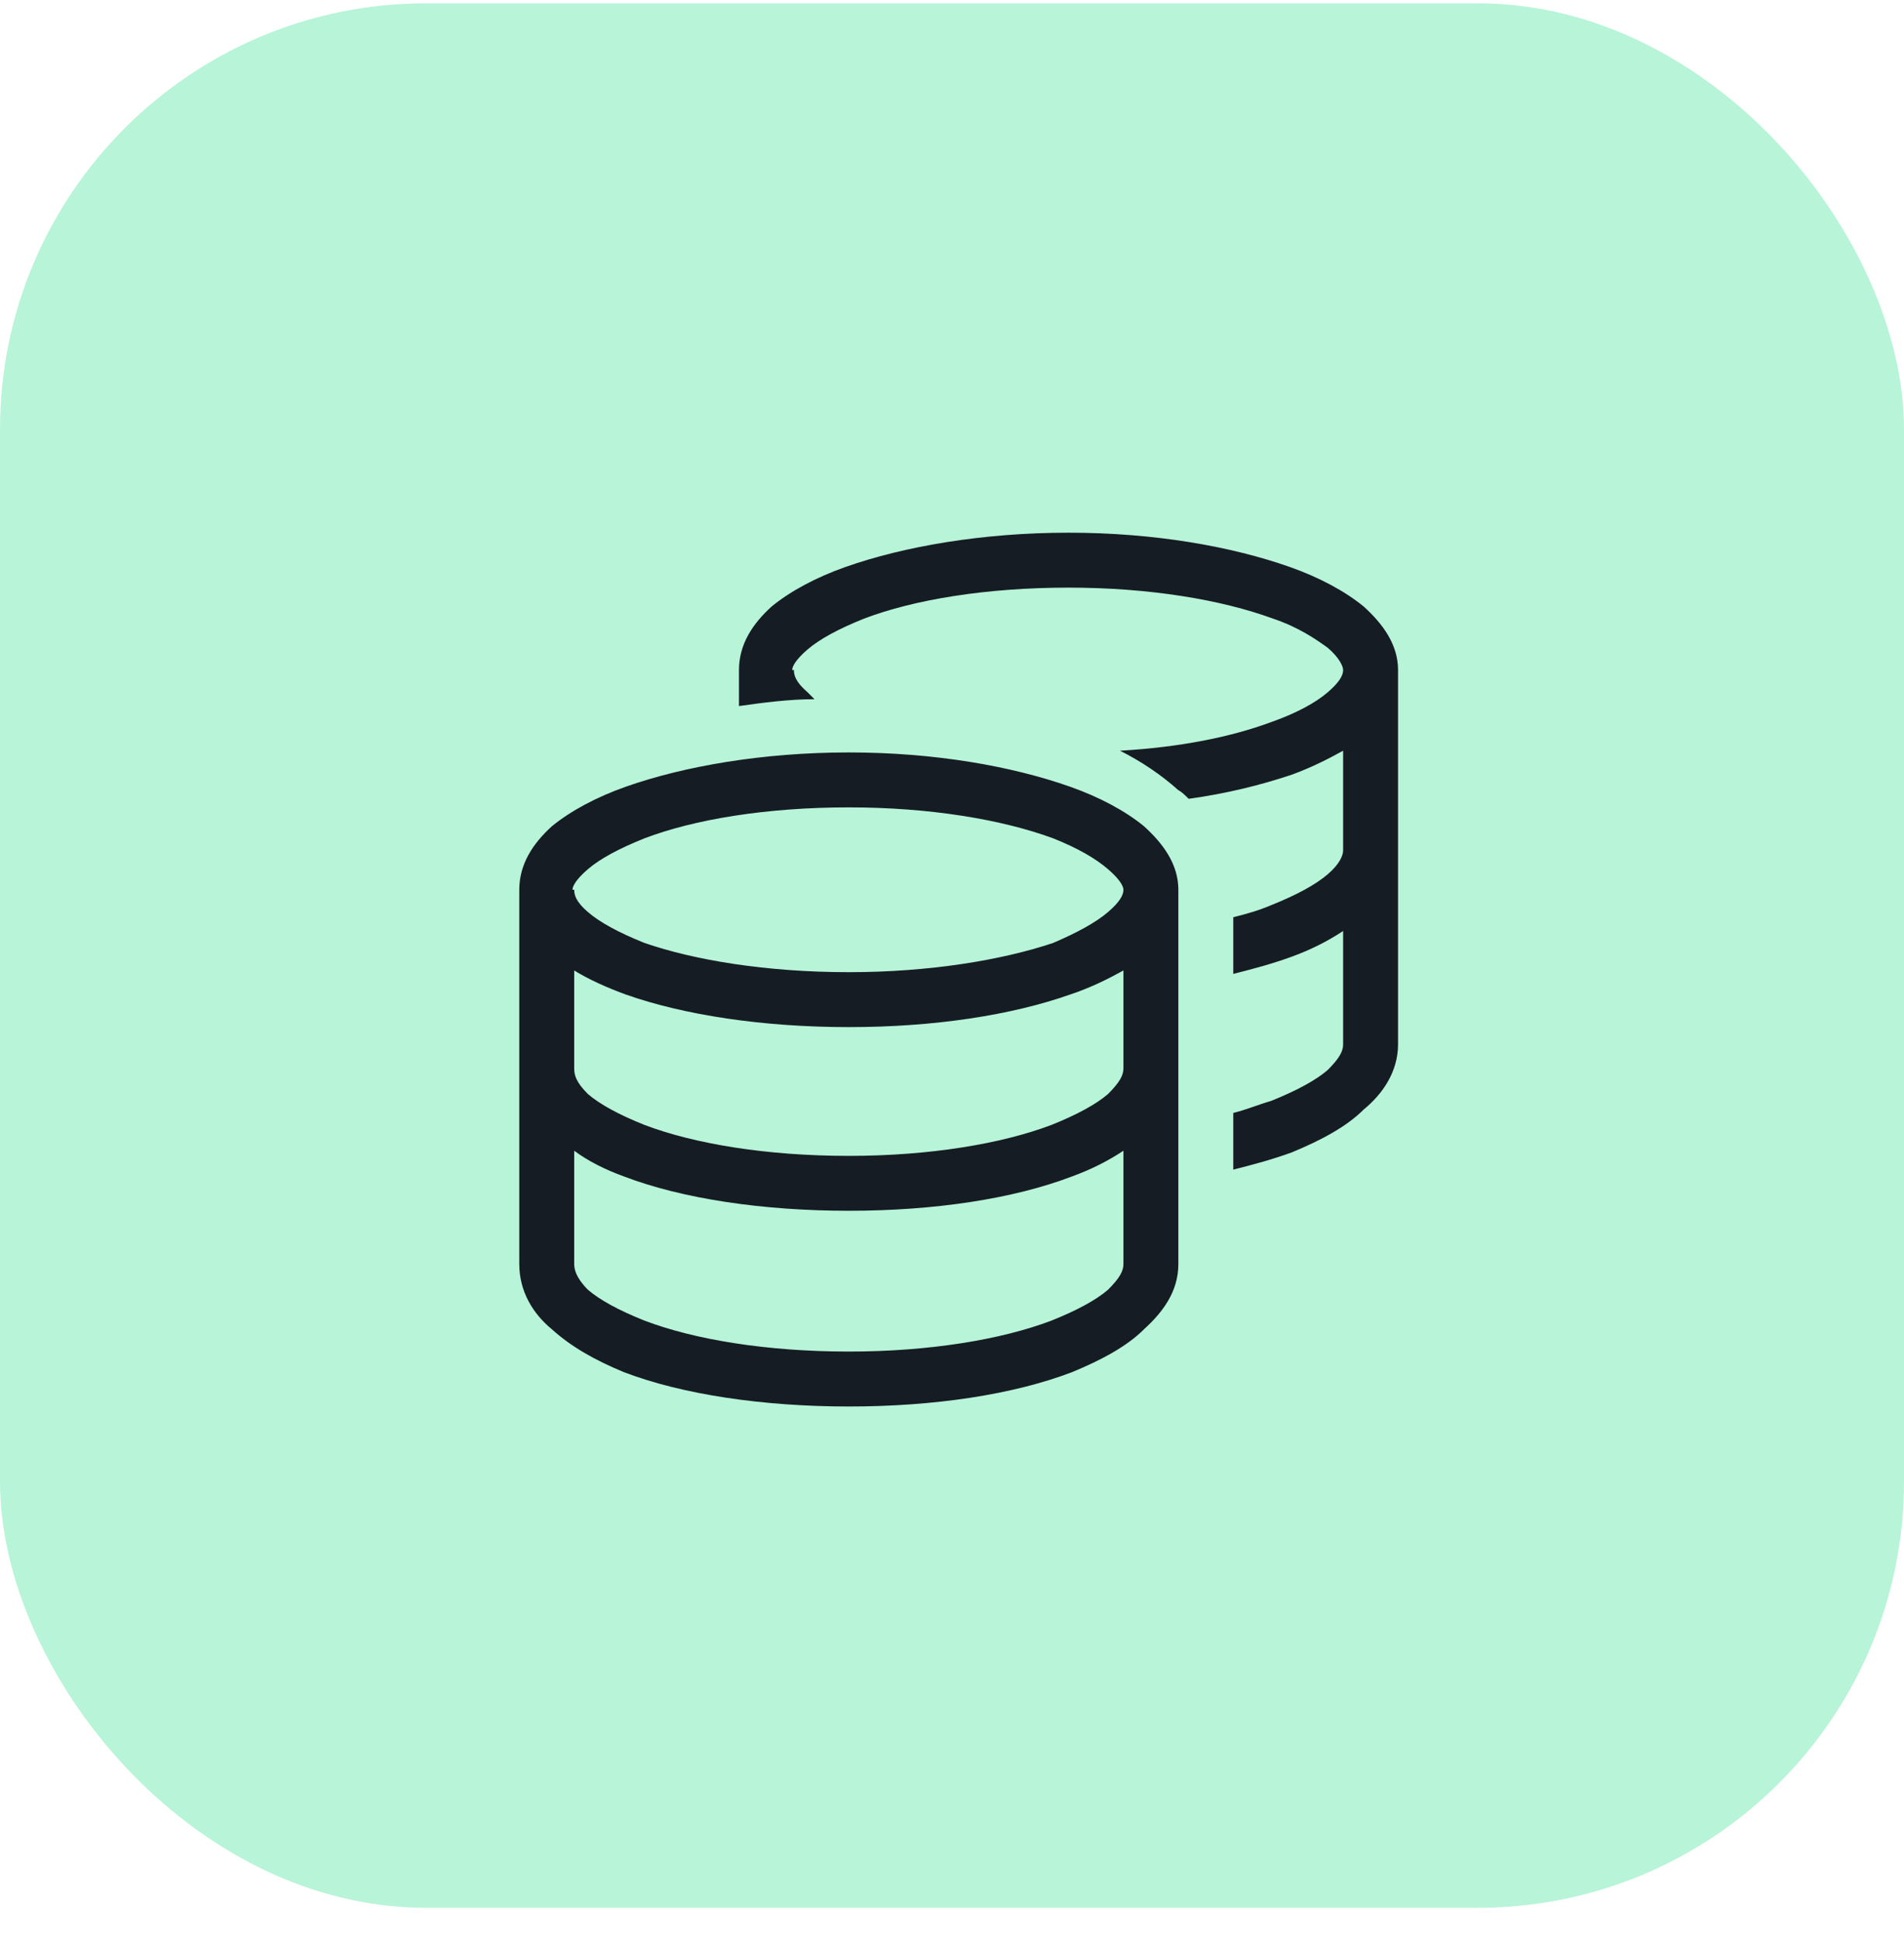
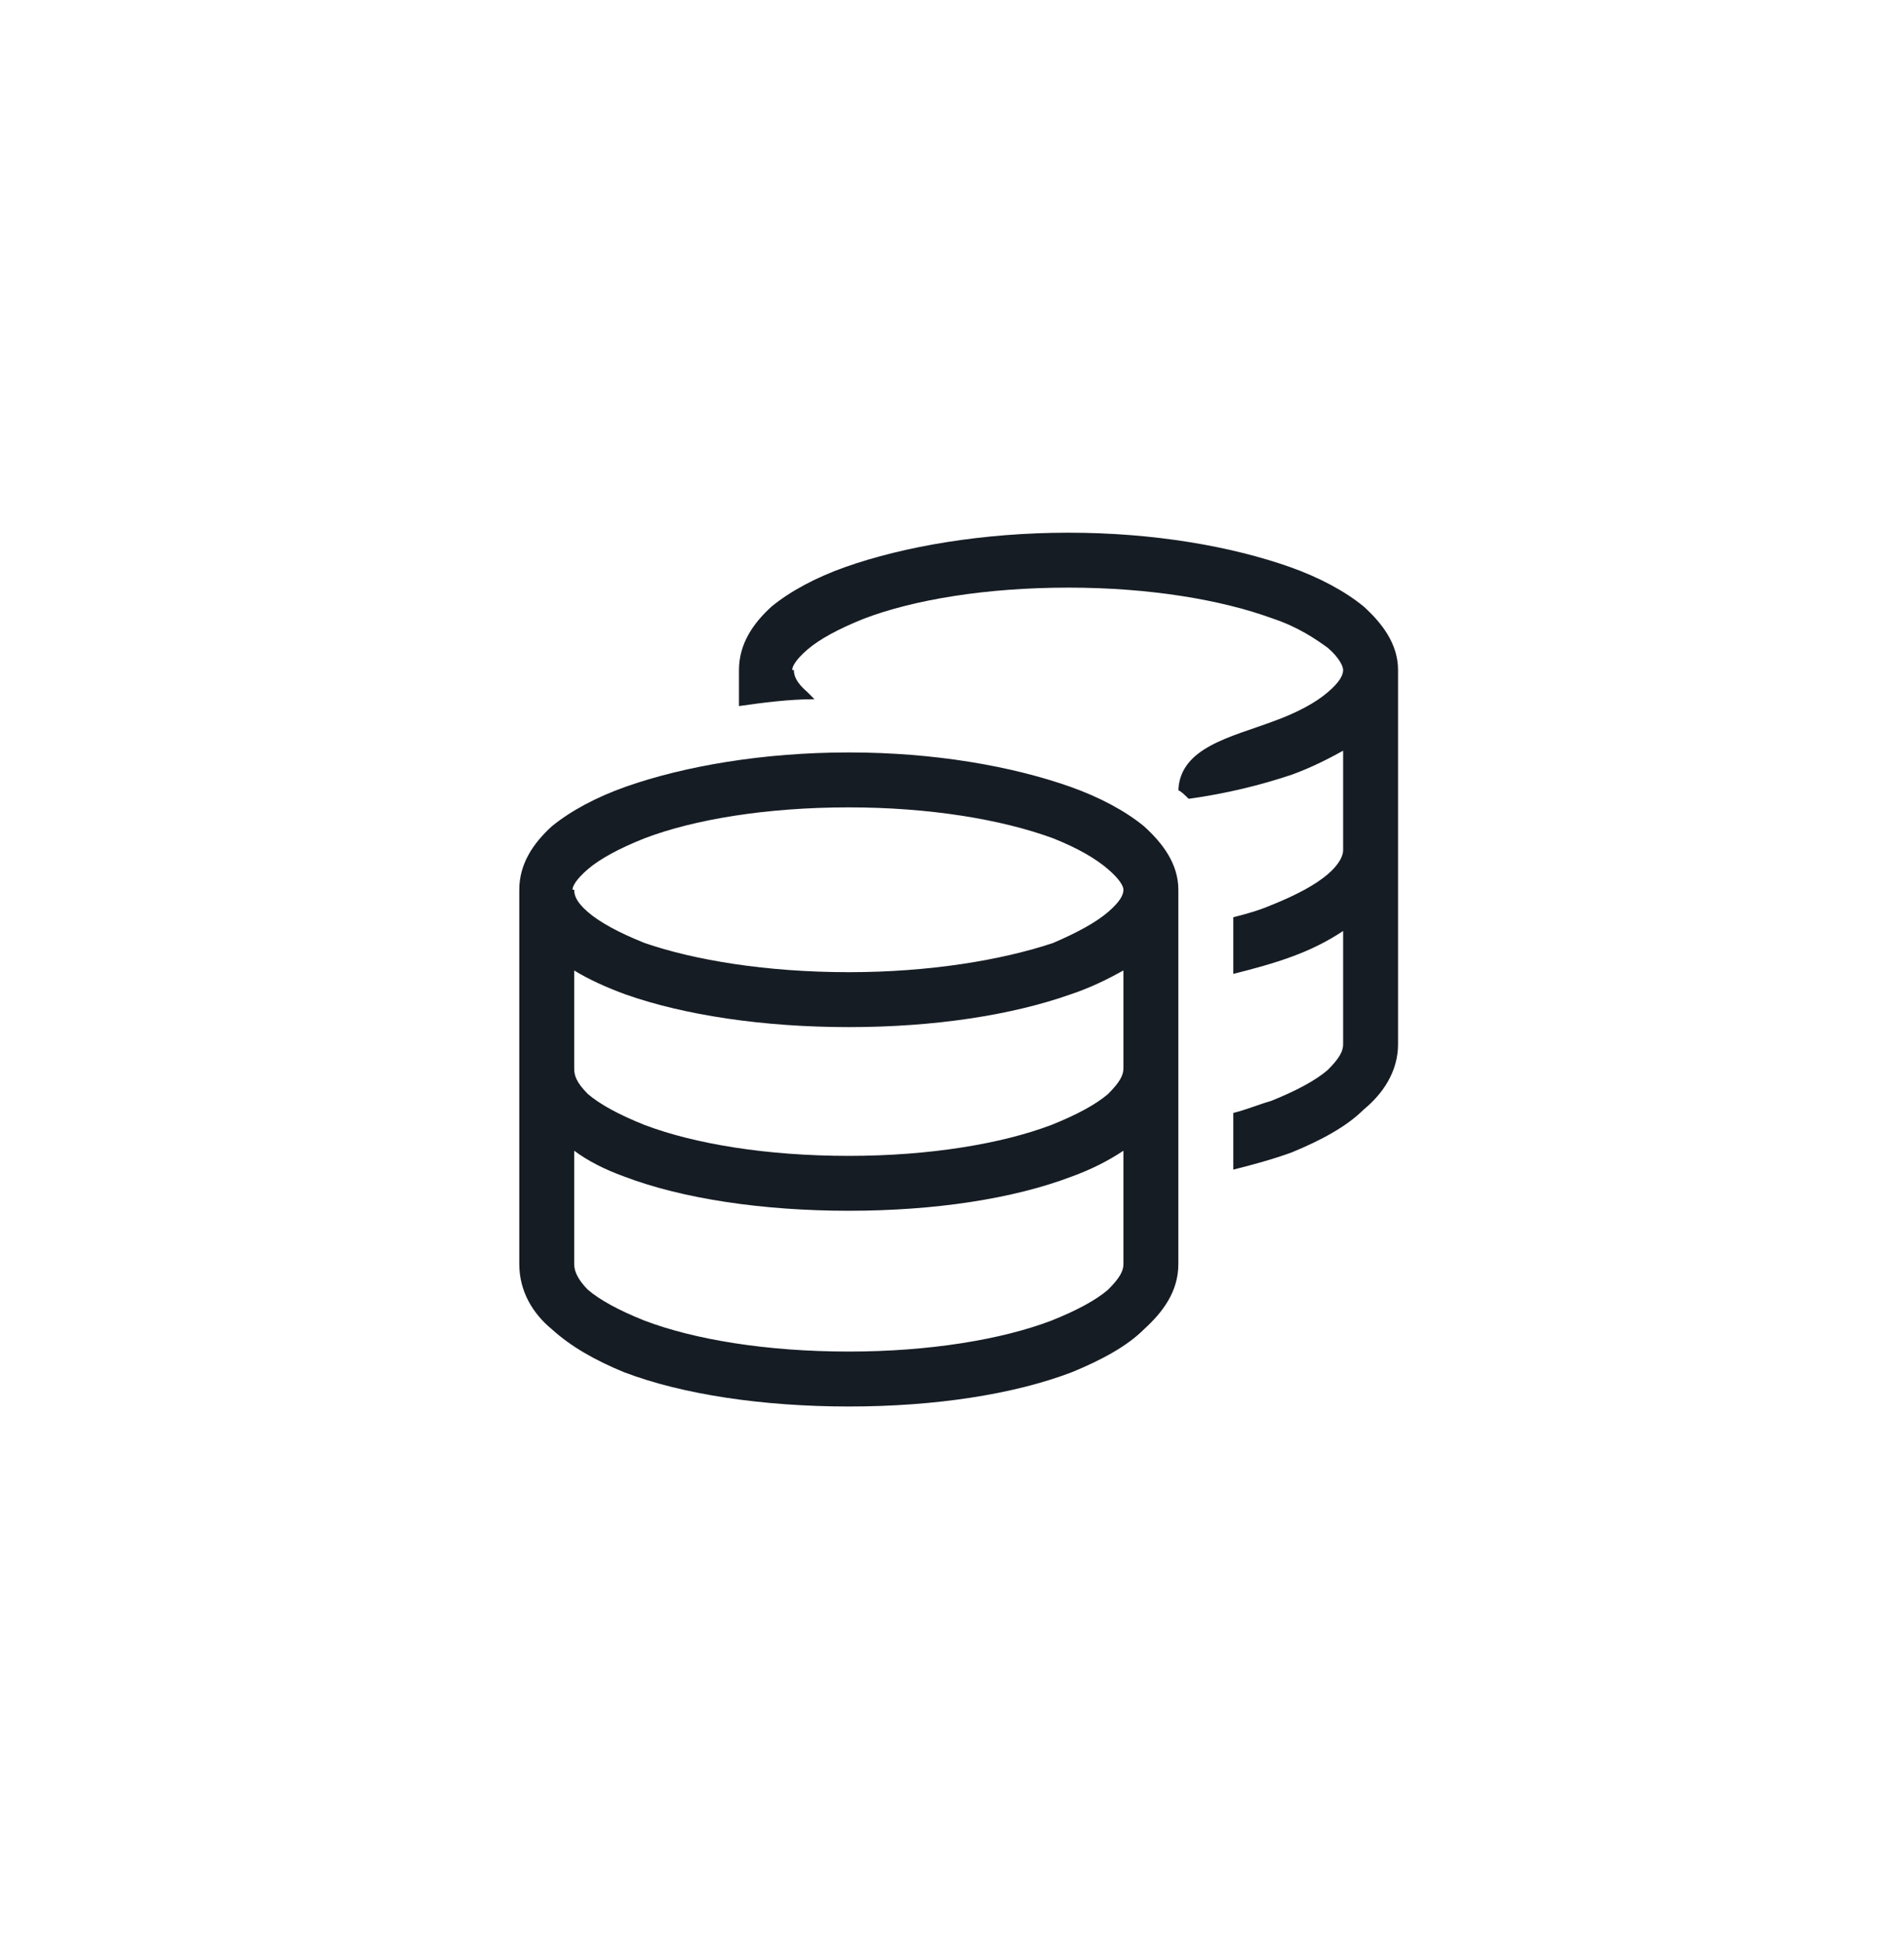
<svg xmlns="http://www.w3.org/2000/svg" width="52" height="53" viewBox="0 0 52 53" fill="none">
-   <rect y="0.091" width="52" height="52" rx="11.636" fill="#B7F4D8" />
-   <path d="M21.682 18.295C21.682 18.436 21.729 18.623 22.057 18.904C22.104 18.951 22.198 19.045 22.244 19.092C21.541 19.092 20.838 19.186 20.182 19.279V18.295C20.182 17.592 20.557 17.029 21.073 16.561C21.588 16.139 22.291 15.764 23.088 15.482C24.682 14.92 26.838 14.545 29.182 14.545C31.526 14.545 33.635 14.92 35.229 15.482C36.026 15.764 36.729 16.139 37.244 16.561C37.76 17.029 38.182 17.592 38.182 18.295V23.17V28.514C38.182 29.264 37.76 29.873 37.244 30.295C36.776 30.764 36.072 31.139 35.276 31.467C34.76 31.654 34.244 31.795 33.682 31.936V30.389C34.057 30.295 34.385 30.154 34.713 30.061C35.416 29.779 35.932 29.498 36.26 29.217C36.588 28.889 36.682 28.701 36.682 28.514V25.42C36.26 25.701 35.791 25.936 35.276 26.123C34.76 26.311 34.244 26.451 33.682 26.592V25.045C34.057 24.951 34.385 24.857 34.713 24.717C35.416 24.436 35.932 24.154 36.26 23.873C36.588 23.592 36.682 23.357 36.682 23.217V20.498C36.26 20.732 35.791 20.967 35.276 21.154C34.432 21.436 33.494 21.67 32.463 21.811C32.369 21.717 32.276 21.623 32.182 21.576C31.713 21.154 31.151 20.779 30.588 20.498C32.229 20.404 33.635 20.123 34.76 19.701C35.416 19.467 35.932 19.186 36.26 18.904C36.588 18.623 36.682 18.436 36.682 18.295C36.682 18.201 36.588 17.967 36.26 17.686C35.932 17.451 35.463 17.123 34.76 16.889C33.354 16.373 31.385 16.045 29.182 16.045C26.932 16.045 24.963 16.373 23.604 16.889C22.901 17.17 22.385 17.451 22.057 17.732C21.729 18.014 21.635 18.201 21.635 18.295H21.682ZM15.682 24.295C15.682 24.436 15.729 24.623 16.057 24.904C16.385 25.186 16.901 25.467 17.604 25.748C18.963 26.217 20.932 26.545 23.182 26.545C25.385 26.545 27.354 26.217 28.76 25.748C29.416 25.467 29.932 25.186 30.26 24.904C30.588 24.623 30.682 24.436 30.682 24.295C30.682 24.201 30.588 24.014 30.26 23.732C29.932 23.451 29.463 23.17 28.76 22.889C27.354 22.373 25.385 22.045 23.182 22.045C20.932 22.045 18.963 22.373 17.604 22.889C16.901 23.17 16.385 23.451 16.057 23.732C15.729 24.014 15.635 24.201 15.635 24.295H15.682ZM14.182 24.295C14.182 23.592 14.557 23.029 15.072 22.561C15.588 22.139 16.291 21.764 17.088 21.482C18.682 20.92 20.838 20.545 23.182 20.545C25.526 20.545 27.635 20.92 29.229 21.482C30.026 21.764 30.729 22.139 31.244 22.561C31.76 23.029 32.182 23.592 32.182 24.295V29.17V34.514C32.182 35.264 31.76 35.826 31.244 36.295C30.776 36.764 30.073 37.139 29.276 37.467C27.682 38.076 25.526 38.404 23.182 38.404C20.838 38.404 18.635 38.076 17.041 37.467C16.244 37.139 15.588 36.764 15.072 36.295C14.557 35.873 14.182 35.264 14.182 34.514V29.17V24.295ZM30.682 26.498C30.26 26.732 29.791 26.967 29.229 27.154C27.635 27.717 25.526 28.045 23.182 28.045C20.838 28.045 18.682 27.717 17.088 27.154C16.573 26.967 16.057 26.732 15.682 26.498V29.17C15.682 29.357 15.729 29.545 16.057 29.873C16.385 30.154 16.901 30.436 17.604 30.717C18.963 31.232 20.932 31.561 23.182 31.561C25.385 31.561 27.354 31.232 28.713 30.717C29.416 30.436 29.932 30.154 30.26 29.873C30.588 29.545 30.682 29.357 30.682 29.17V26.498ZM15.682 34.514C15.682 34.654 15.729 34.889 16.057 35.217C16.385 35.498 16.901 35.779 17.604 36.06C18.963 36.576 20.932 36.904 23.182 36.904C25.385 36.904 27.354 36.576 28.713 36.06C29.416 35.779 29.932 35.498 30.26 35.217C30.588 34.889 30.682 34.701 30.682 34.514V31.42C30.26 31.701 29.791 31.936 29.276 32.123C27.682 32.732 25.526 33.06 23.182 33.06C20.838 33.06 18.635 32.732 17.041 32.123C16.526 31.936 16.057 31.701 15.682 31.42V34.514Z" fill="#161C24" />
+   <path d="M21.682 18.295C21.682 18.436 21.729 18.623 22.057 18.904C22.104 18.951 22.198 19.045 22.244 19.092C21.541 19.092 20.838 19.186 20.182 19.279V18.295C20.182 17.592 20.557 17.029 21.073 16.561C21.588 16.139 22.291 15.764 23.088 15.482C24.682 14.92 26.838 14.545 29.182 14.545C31.526 14.545 33.635 14.92 35.229 15.482C36.026 15.764 36.729 16.139 37.244 16.561C37.76 17.029 38.182 17.592 38.182 18.295V23.17V28.514C38.182 29.264 37.76 29.873 37.244 30.295C36.776 30.764 36.072 31.139 35.276 31.467C34.76 31.654 34.244 31.795 33.682 31.936V30.389C34.057 30.295 34.385 30.154 34.713 30.061C35.416 29.779 35.932 29.498 36.26 29.217C36.588 28.889 36.682 28.701 36.682 28.514V25.42C36.26 25.701 35.791 25.936 35.276 26.123C34.76 26.311 34.244 26.451 33.682 26.592V25.045C34.057 24.951 34.385 24.857 34.713 24.717C35.416 24.436 35.932 24.154 36.26 23.873C36.588 23.592 36.682 23.357 36.682 23.217V20.498C36.26 20.732 35.791 20.967 35.276 21.154C34.432 21.436 33.494 21.67 32.463 21.811C32.369 21.717 32.276 21.623 32.182 21.576C32.229 20.404 33.635 20.123 34.76 19.701C35.416 19.467 35.932 19.186 36.26 18.904C36.588 18.623 36.682 18.436 36.682 18.295C36.682 18.201 36.588 17.967 36.26 17.686C35.932 17.451 35.463 17.123 34.76 16.889C33.354 16.373 31.385 16.045 29.182 16.045C26.932 16.045 24.963 16.373 23.604 16.889C22.901 17.17 22.385 17.451 22.057 17.732C21.729 18.014 21.635 18.201 21.635 18.295H21.682ZM15.682 24.295C15.682 24.436 15.729 24.623 16.057 24.904C16.385 25.186 16.901 25.467 17.604 25.748C18.963 26.217 20.932 26.545 23.182 26.545C25.385 26.545 27.354 26.217 28.76 25.748C29.416 25.467 29.932 25.186 30.26 24.904C30.588 24.623 30.682 24.436 30.682 24.295C30.682 24.201 30.588 24.014 30.26 23.732C29.932 23.451 29.463 23.17 28.76 22.889C27.354 22.373 25.385 22.045 23.182 22.045C20.932 22.045 18.963 22.373 17.604 22.889C16.901 23.17 16.385 23.451 16.057 23.732C15.729 24.014 15.635 24.201 15.635 24.295H15.682ZM14.182 24.295C14.182 23.592 14.557 23.029 15.072 22.561C15.588 22.139 16.291 21.764 17.088 21.482C18.682 20.92 20.838 20.545 23.182 20.545C25.526 20.545 27.635 20.92 29.229 21.482C30.026 21.764 30.729 22.139 31.244 22.561C31.76 23.029 32.182 23.592 32.182 24.295V29.17V34.514C32.182 35.264 31.76 35.826 31.244 36.295C30.776 36.764 30.073 37.139 29.276 37.467C27.682 38.076 25.526 38.404 23.182 38.404C20.838 38.404 18.635 38.076 17.041 37.467C16.244 37.139 15.588 36.764 15.072 36.295C14.557 35.873 14.182 35.264 14.182 34.514V29.17V24.295ZM30.682 26.498C30.26 26.732 29.791 26.967 29.229 27.154C27.635 27.717 25.526 28.045 23.182 28.045C20.838 28.045 18.682 27.717 17.088 27.154C16.573 26.967 16.057 26.732 15.682 26.498V29.17C15.682 29.357 15.729 29.545 16.057 29.873C16.385 30.154 16.901 30.436 17.604 30.717C18.963 31.232 20.932 31.561 23.182 31.561C25.385 31.561 27.354 31.232 28.713 30.717C29.416 30.436 29.932 30.154 30.26 29.873C30.588 29.545 30.682 29.357 30.682 29.17V26.498ZM15.682 34.514C15.682 34.654 15.729 34.889 16.057 35.217C16.385 35.498 16.901 35.779 17.604 36.06C18.963 36.576 20.932 36.904 23.182 36.904C25.385 36.904 27.354 36.576 28.713 36.06C29.416 35.779 29.932 35.498 30.26 35.217C30.588 34.889 30.682 34.701 30.682 34.514V31.42C30.26 31.701 29.791 31.936 29.276 32.123C27.682 32.732 25.526 33.06 23.182 33.06C20.838 33.06 18.635 32.732 17.041 32.123C16.526 31.936 16.057 31.701 15.682 31.42V34.514Z" fill="#161C24" />
</svg>